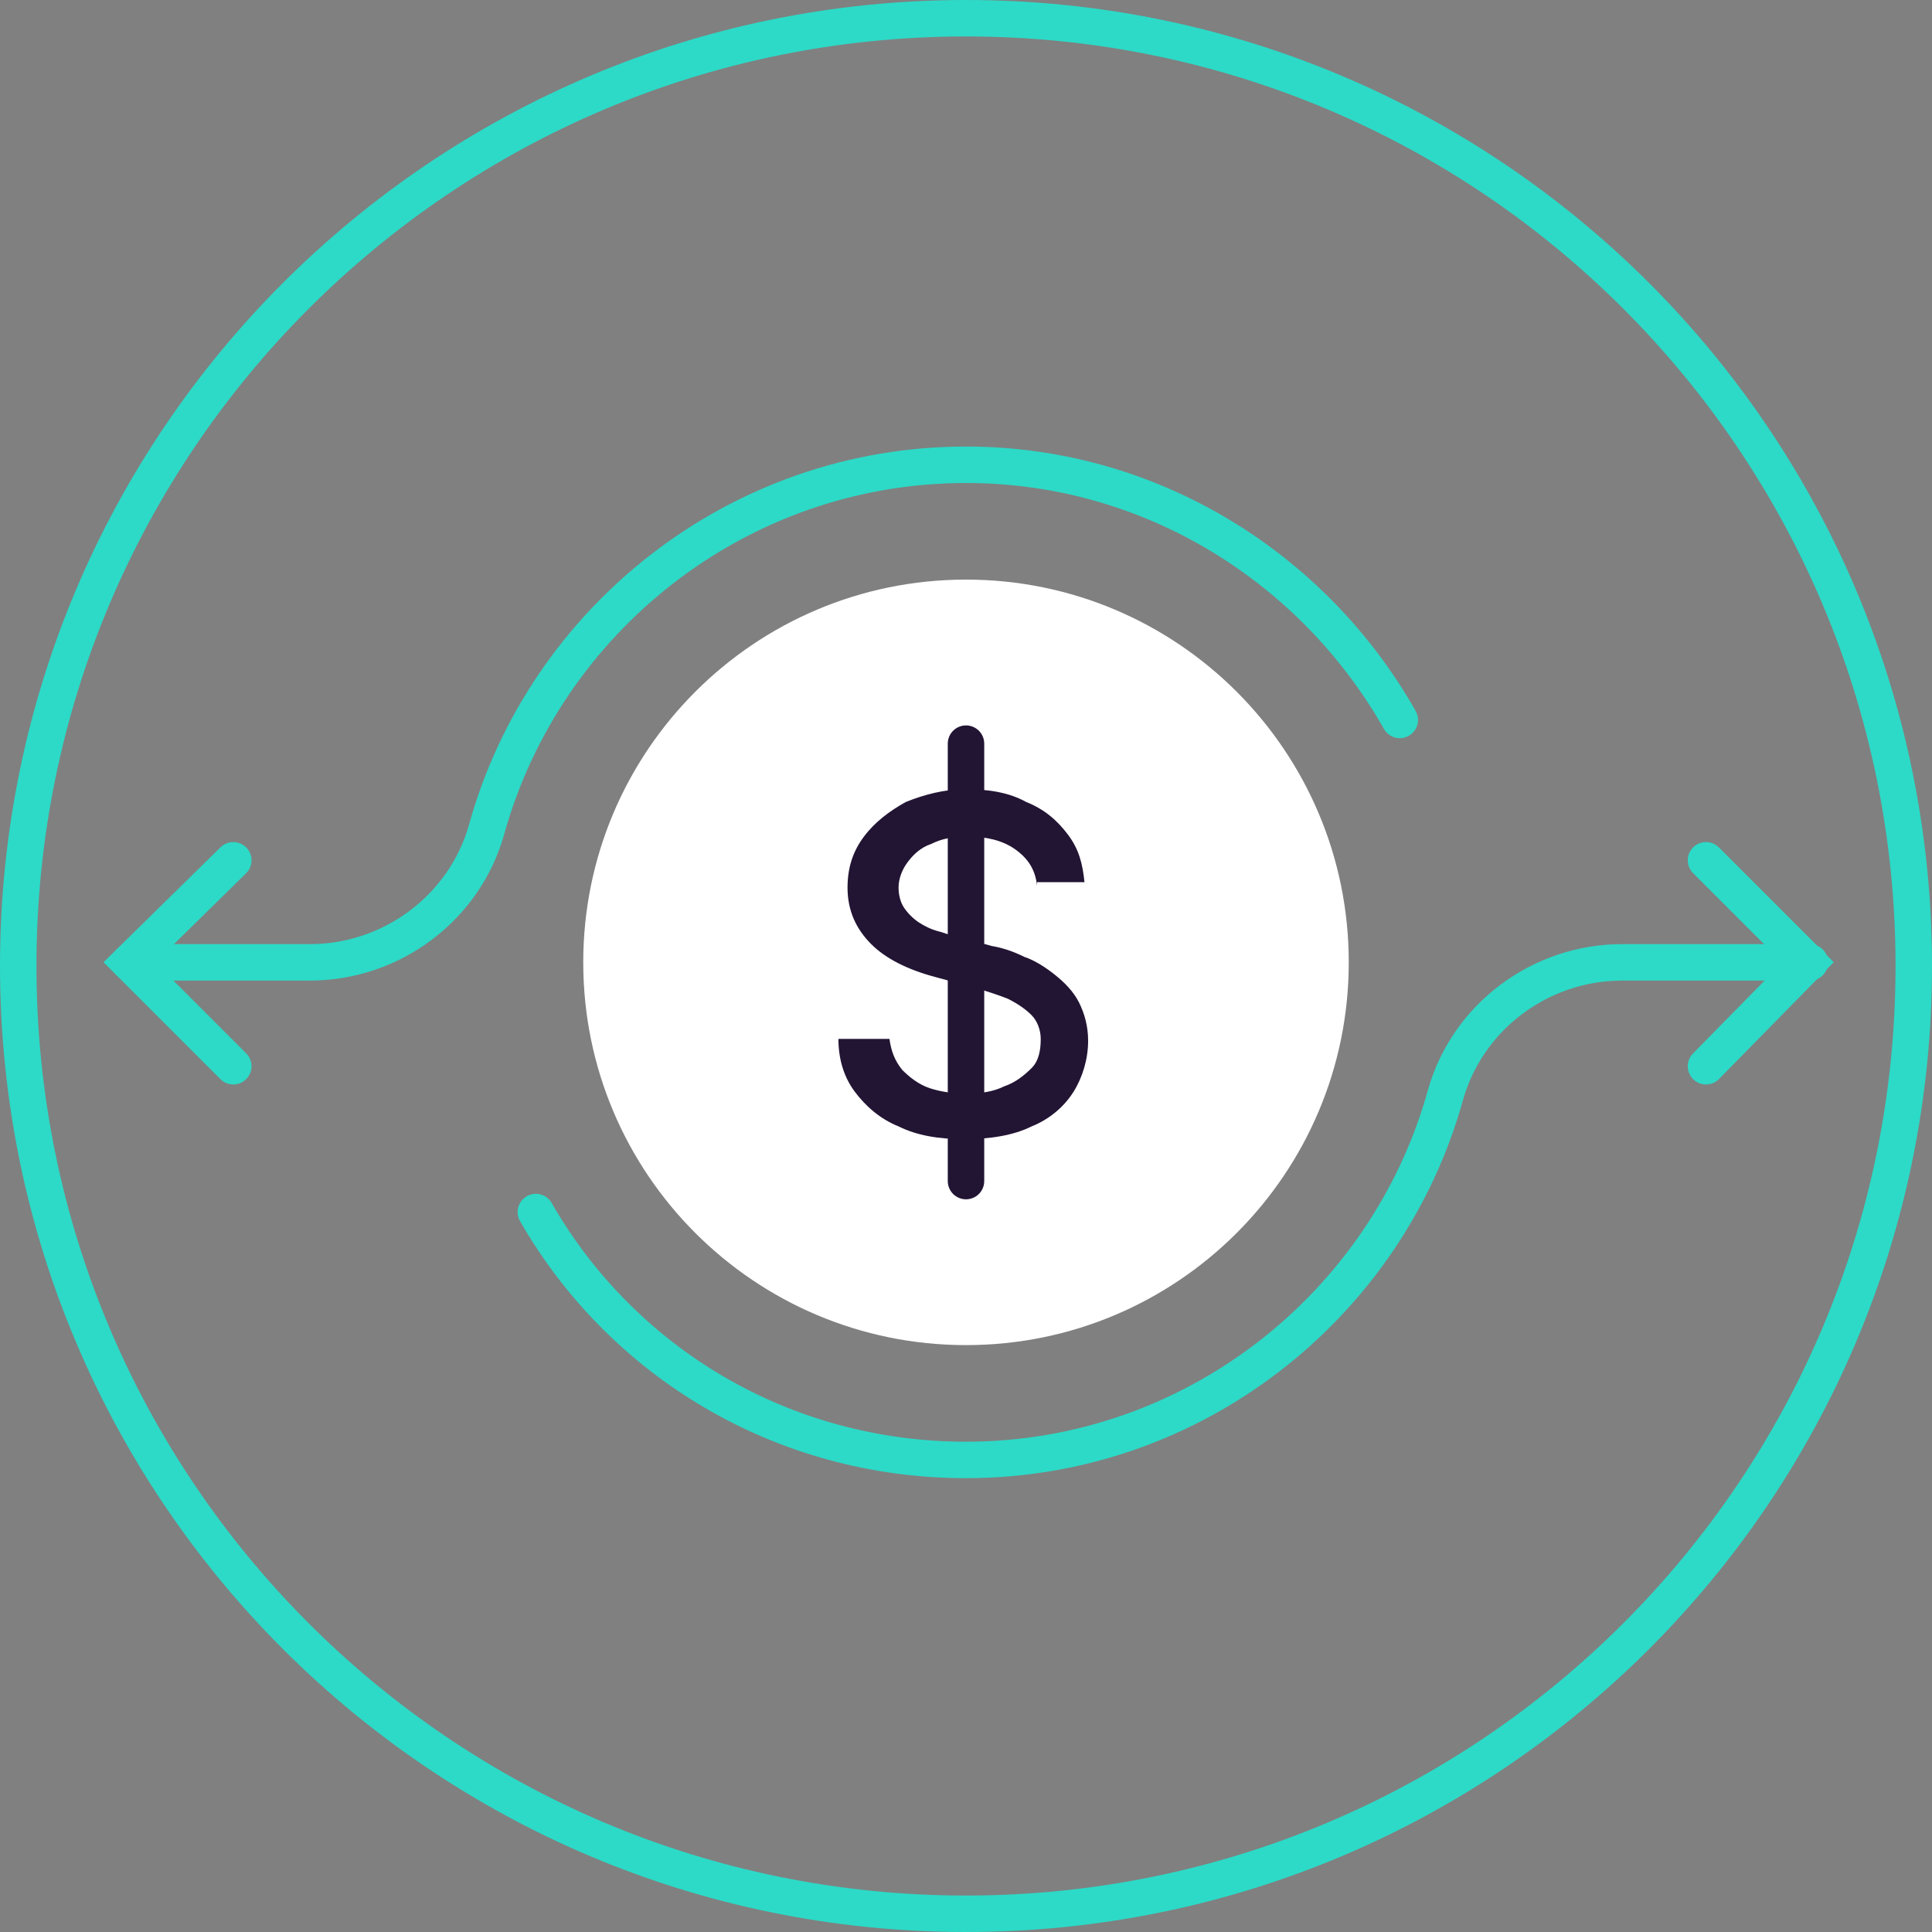
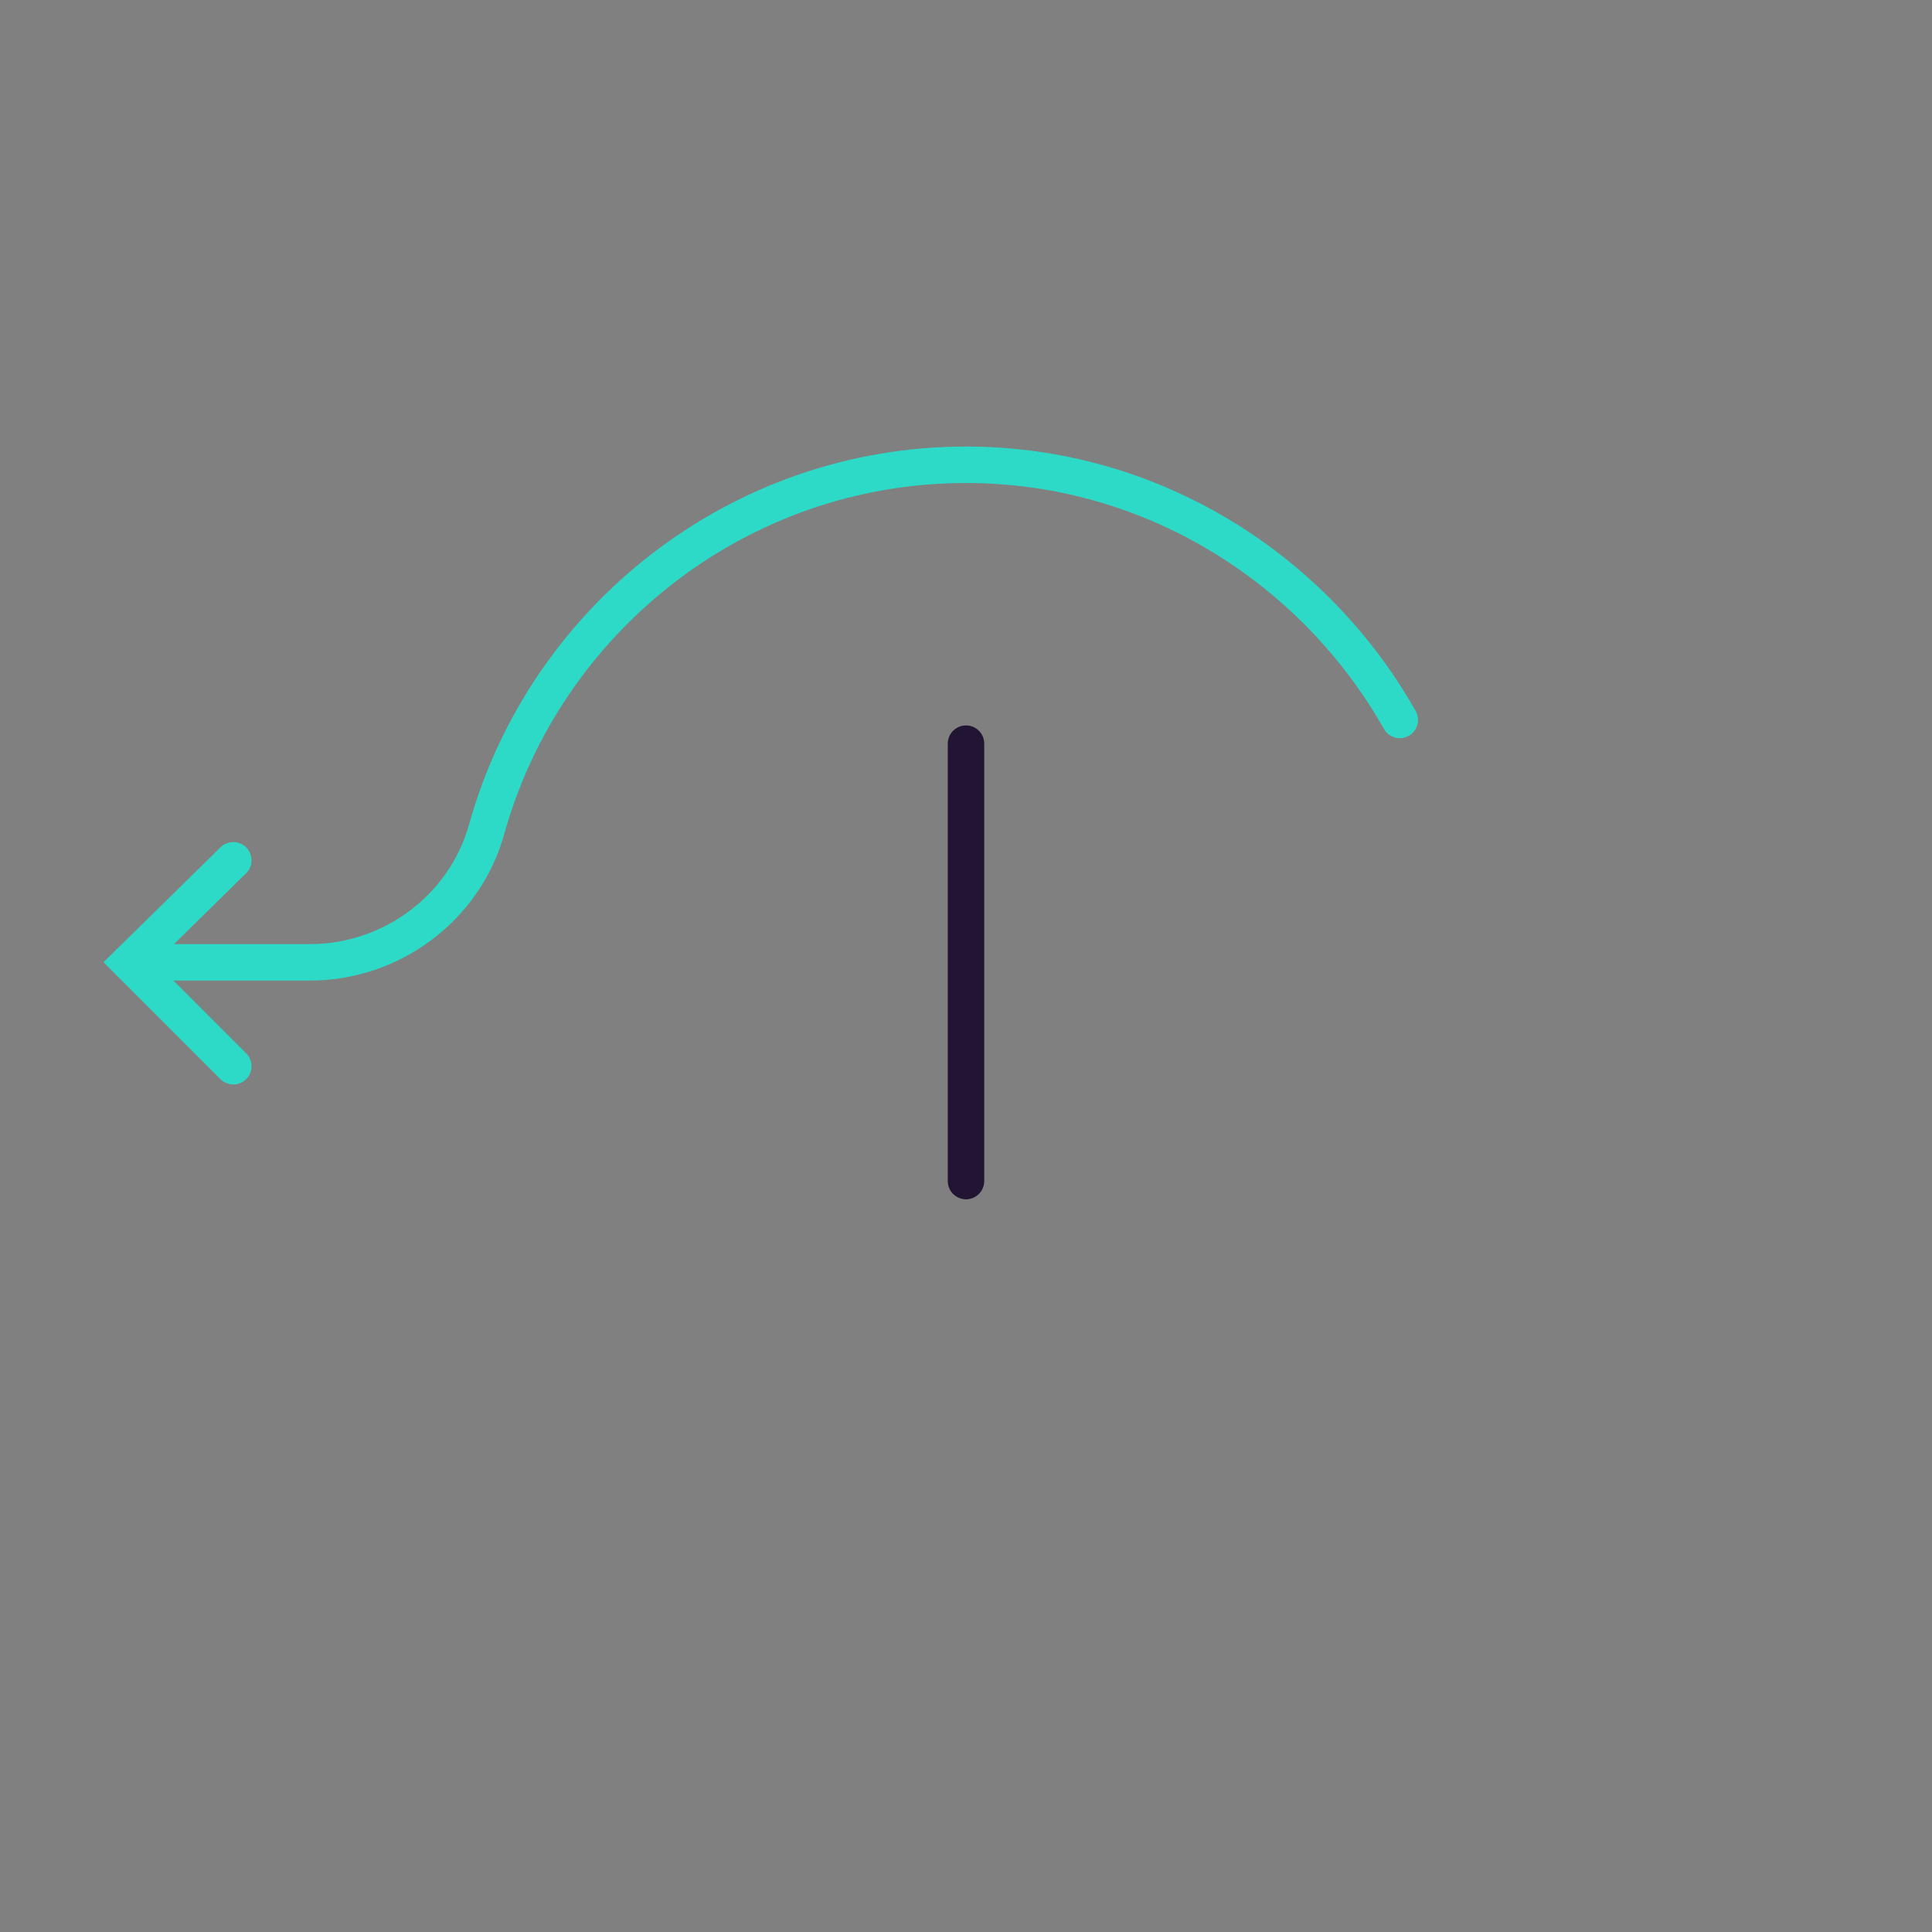
<svg xmlns="http://www.w3.org/2000/svg" width="106" height="106" viewBox="0 0 106 106" fill="none">
  <rect x="0" y="0" width="106" height="106" fill="#808080" stroke="none" />
  <g clip-path="url(#clip0_9799_104)">
    <path d="M12.8 58.5L7.1 52.8L12.8 47.2" stroke="#2CDAC7" stroke-width="2" stroke-linecap="round" />
    <path d="M76.8 39.5C72.1 31.2 63.2 25.5 53 25.5C40.5 25.5 29.9 34 26.7 45.5C25.5 49.8 21.5 52.8 17 52.8H7.1" stroke="#2CDAC7" stroke-width="2" stroke-linecap="round" stroke-linejoin="round" />
-     <path d="M93.6 47.2L99.2 52.8L93.6 58.5" stroke="#2CDAC7" stroke-width="2" stroke-linecap="round" />
-     <path d="M29.4 66.5C34.1 74.7 42.9 80.1 53 80.1C65.5 80.1 76.1 71.6 79.3 60.1C80.5 55.8 84.5 52.8 89 52.8H99.3" stroke="#2CDAC7" stroke-width="2" stroke-linecap="round" stroke-linejoin="round" />
-     <path d="M53 105C81.719 105 105 81.719 105 53C105 24.281 81.719 1 53 1C24.281 1 1 24.281 1 53C1 81.719 24.281 105 53 105Z" stroke="#2CDAC7" stroke-width="2" stroke-miterlimit="10" />
-     <path d="M32 52.8C32 41.2 41.4 31.8 53 31.8C64.6 31.8 74 41.2 74 52.8C74 64.4 64.6 73.8 53 73.8C41.4 73.8 32 64.4 32 52.8Z" fill="white" />
-     <path d="M56.9 48.6C56.8 47.7 56.4 47.1 55.7 46.6C55 46.1 54.1 45.9 53.1 45.9C52.3 45.9 51.7 46 51.1 46.3C50.5 46.5 50.1 46.9 49.8 47.3C49.5 47.7 49.3 48.2 49.3 48.7C49.3 49.1 49.4 49.5 49.6 49.8C49.8 50.1 50.1 50.4 50.4 50.6C50.7 50.8 51.1 51 51.5 51.1C51.9 51.2 52.3 51.4 52.6 51.4L54.4 51.9C55 52 55.6 52.2 56.2 52.5C56.8 52.7 57.4 53.1 57.9 53.5C58.4 53.9 58.9 54.4 59.2 55C59.5 55.6 59.7 56.3 59.7 57.1C59.7 58.1 59.4 59.1 58.9 59.9C58.4 60.7 57.6 61.4 56.6 61.8C55.6 62.3 54.3 62.5 52.9 62.5C51.5 62.5 50.3 62.3 49.3 61.8C48.3 61.4 47.5 60.7 46.9 59.9C46.3 59.1 46 58.1 46 57H48.8C48.9 57.7 49.1 58.2 49.5 58.7C49.9 59.1 50.4 59.5 51 59.7C51.6 59.9 52.3 60 53 60C53.8 60 54.5 59.9 55.1 59.6C55.7 59.4 56.2 59 56.6 58.6C57 58.2 57.1 57.6 57.1 57C57.1 56.5 56.9 56 56.6 55.7C56.3 55.4 55.9 55.1 55.3 54.8C54.8 54.6 54.2 54.4 53.5 54.2L51.3 53.6C49.8 53.2 48.6 52.6 47.8 51.8C47 51 46.5 50 46.5 48.7C46.5 47.6 46.8 46.7 47.4 45.9C48 45.1 48.8 44.5 49.7 44C50.7 43.6 51.8 43.3 53 43.3C54.3 43.3 55.4 43.5 56.3 44C57.3 44.4 58 45 58.6 45.8C59.2 46.6 59.4 47.4 59.5 48.4H56.9V48.6Z" fill="#221433" />
    <path d="M53 40.8V64.8" stroke="#221433" stroke-width="2" stroke-linecap="round" />
  </g>
  <defs>
    <clipPath id="clip0_9799_104">
      <rect width="106" height="106" fill="white" />
    </clipPath>
  </defs>
</svg>